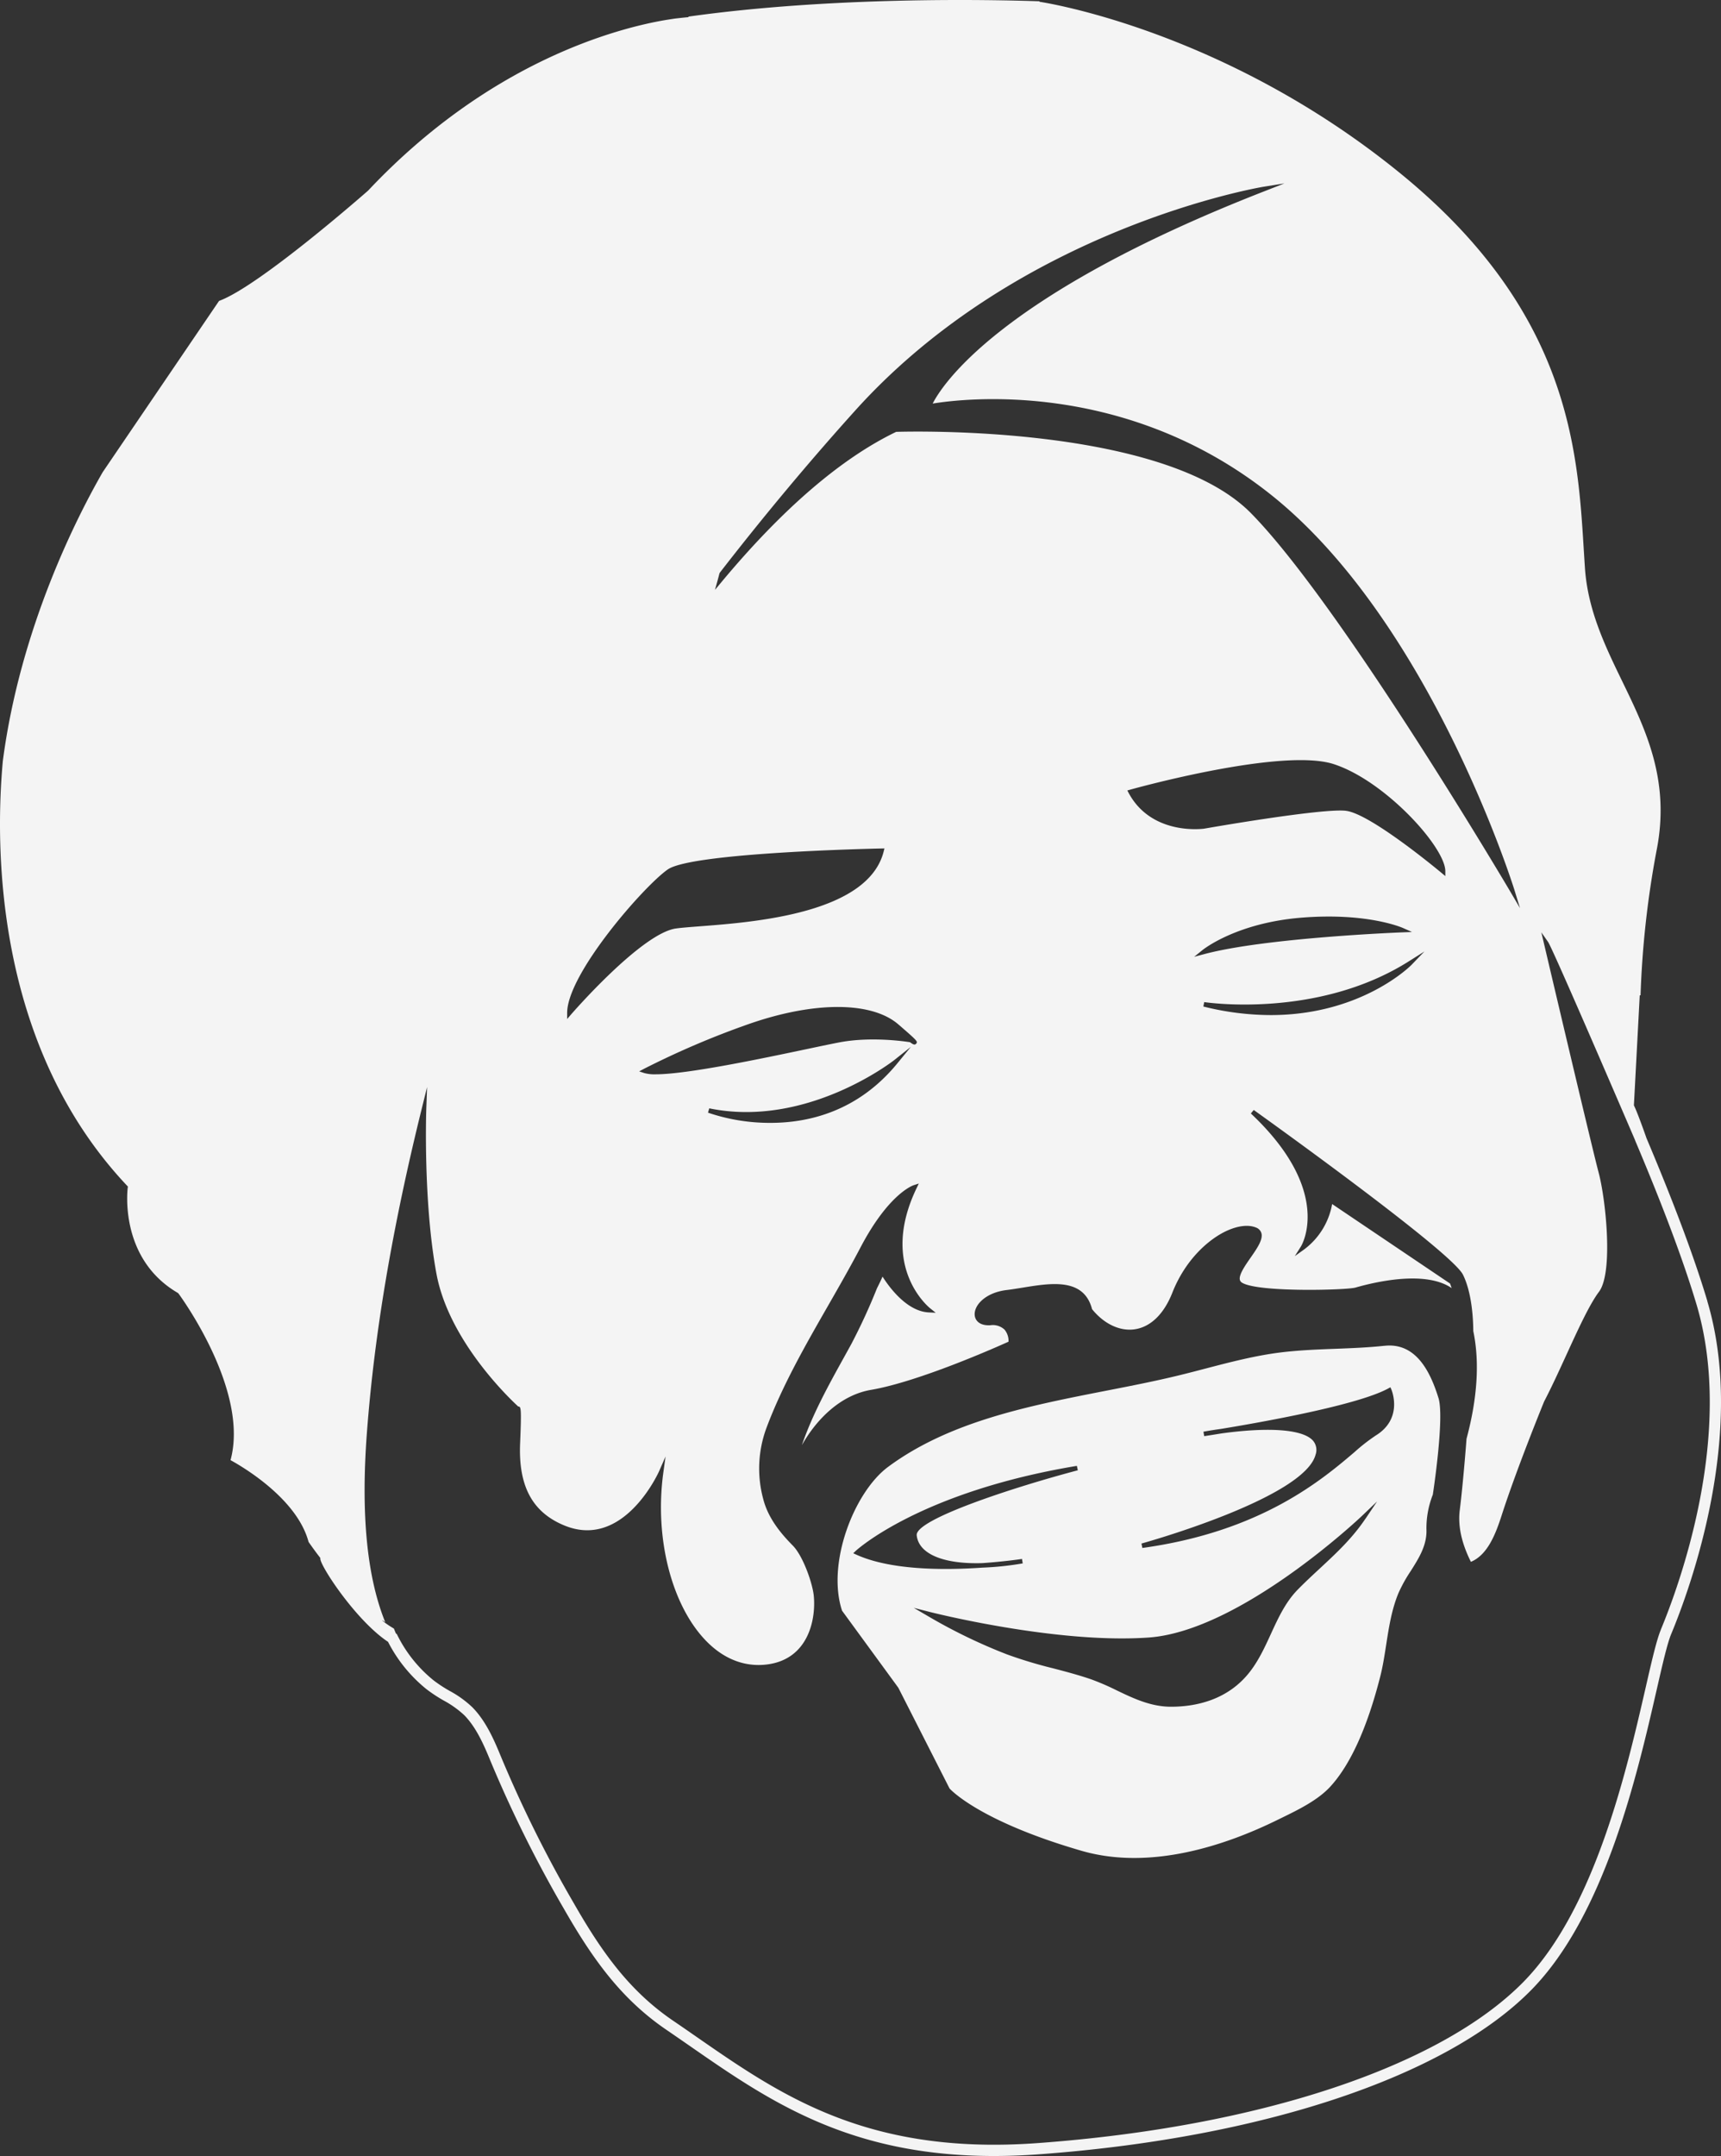
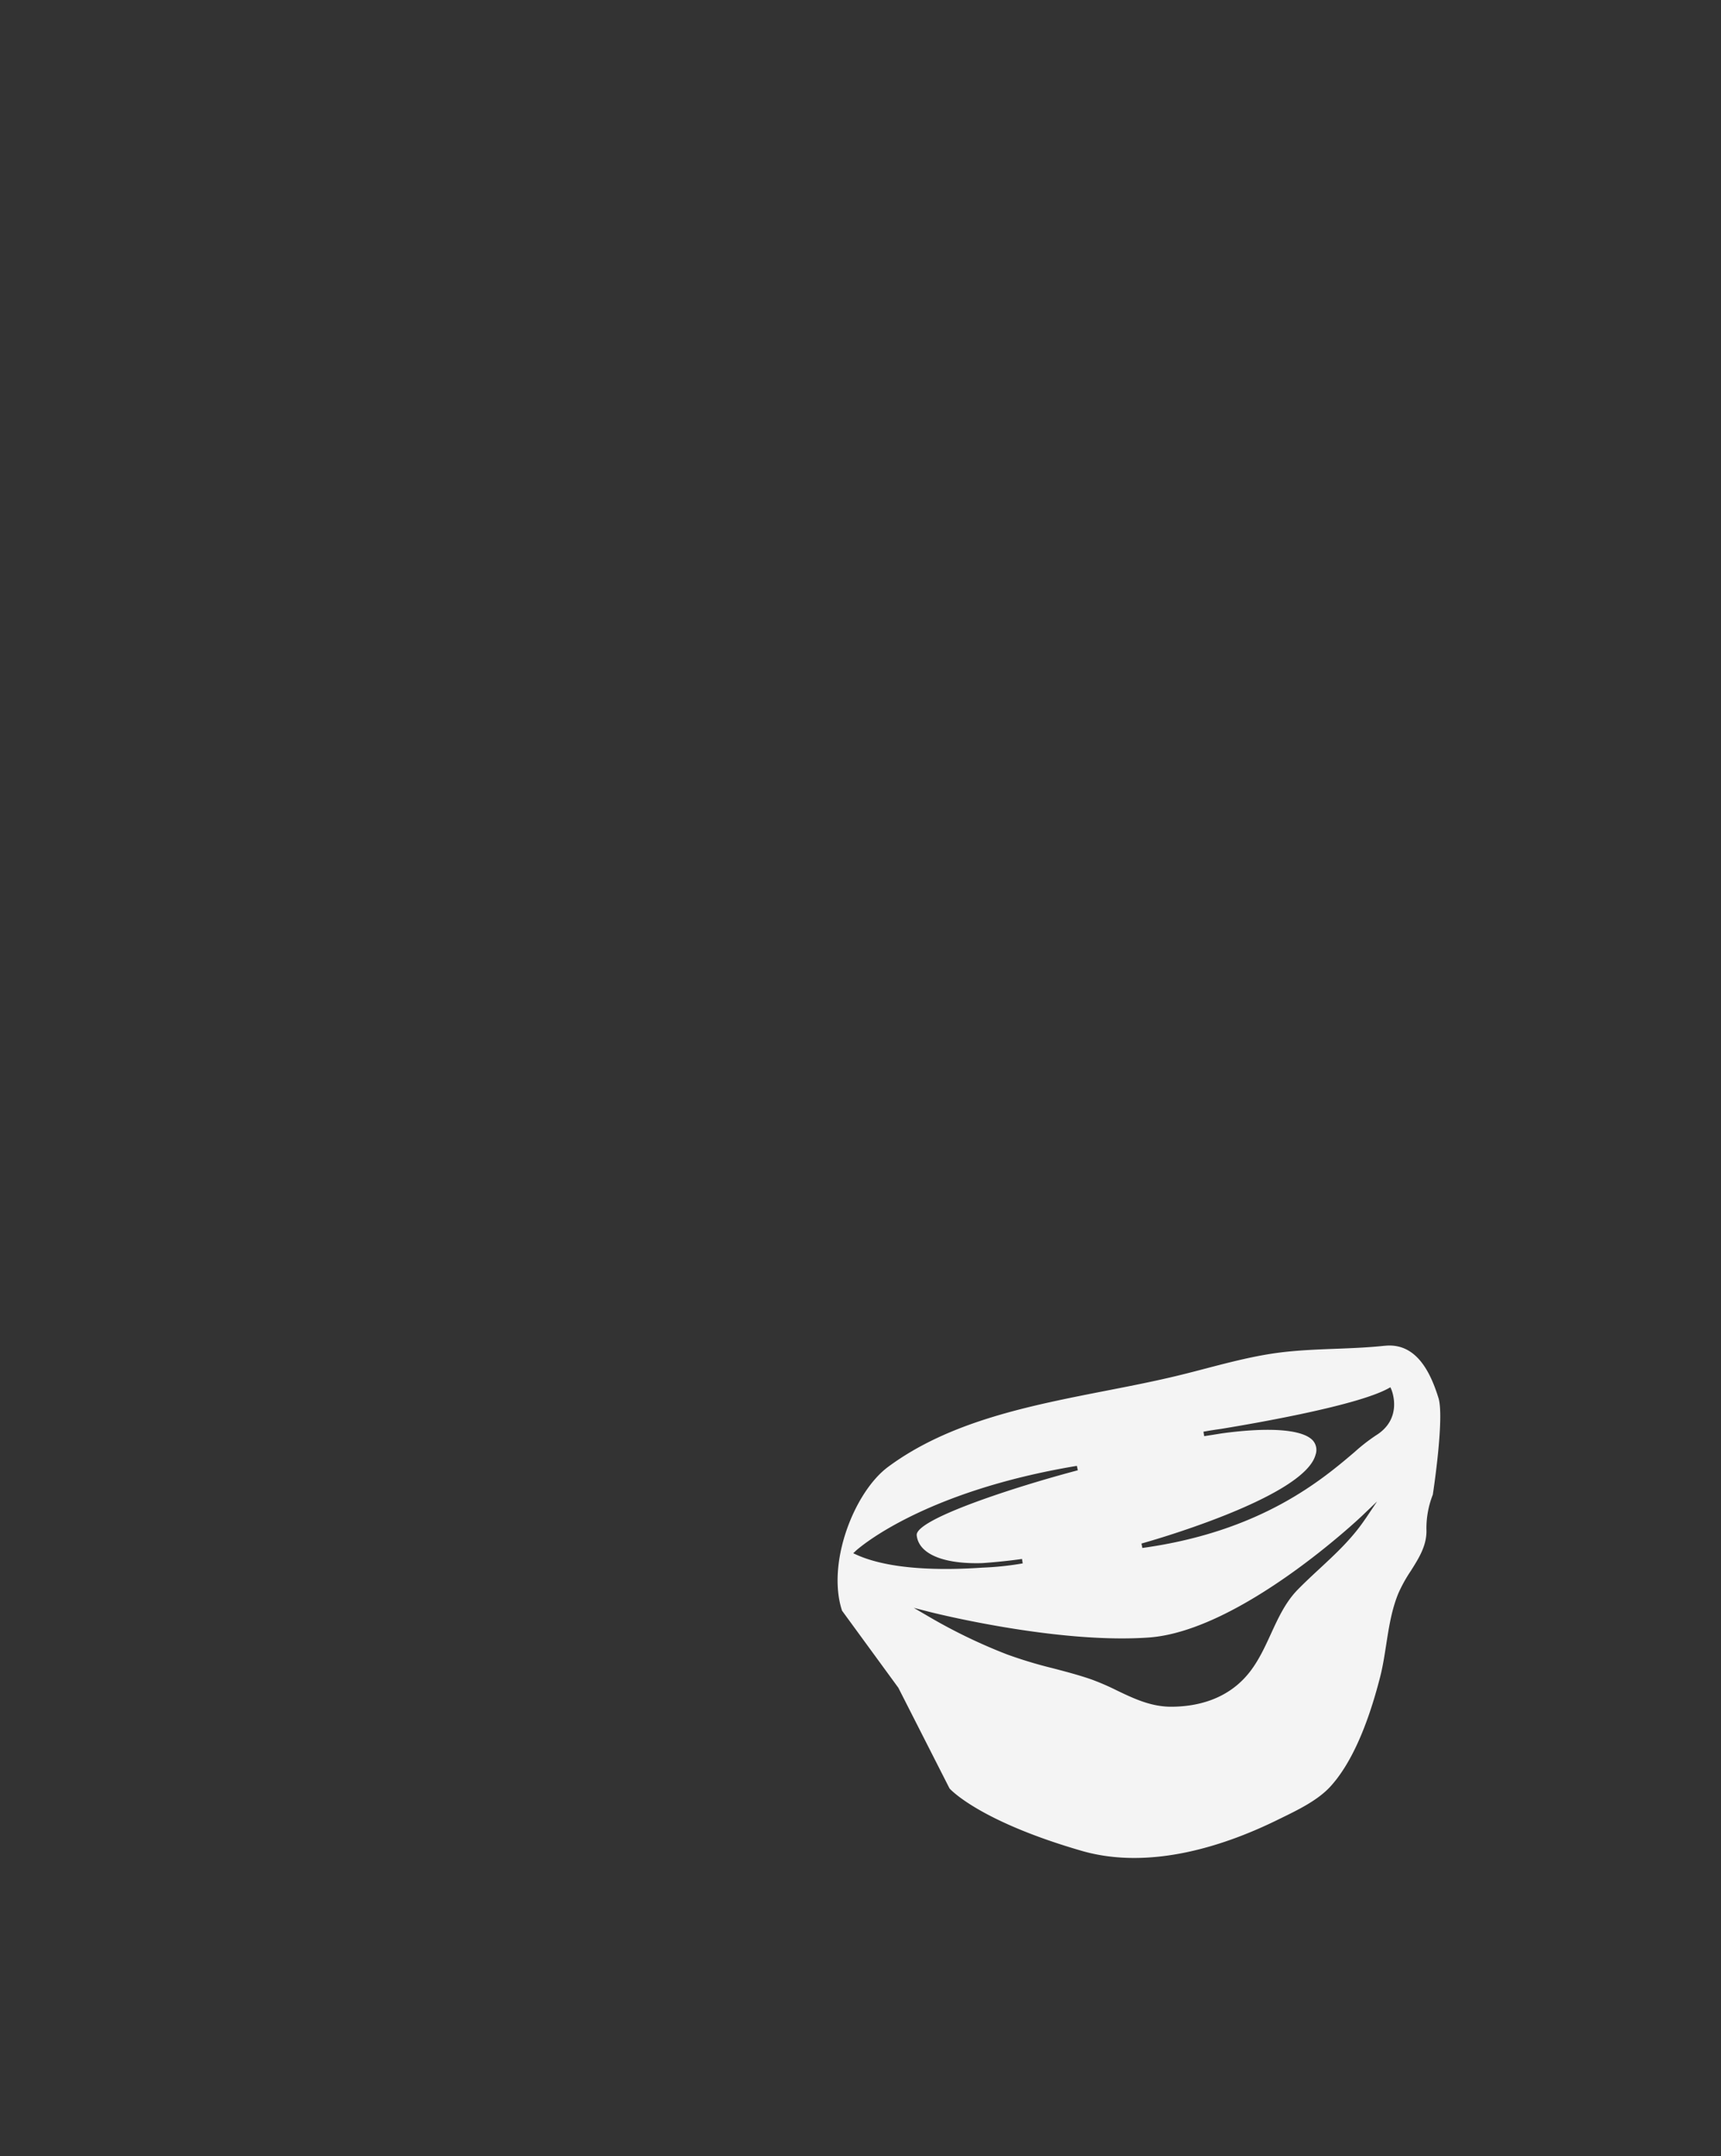
<svg xmlns="http://www.w3.org/2000/svg" width="557.08" height="697.467" viewBox="0 0 557.08 697.467">
  <rect x="0" y="0" width="557.08" height="697.467" fill="#333333" stroke="none" />
  <g id="Group_2598" data-name="Group 2598" transform="translate(-149.653 -85.123)">
    <path id="Path_68523" data-name="Path 68523" d="M597.81,520.48c-5.31.57-10.73.78-15.97.98-5.84.22-11.88.46-17.77,1.19-8.18,1.02-16.36,3.16-24.26,5.22-2.78.73-5.56,1.45-8.34,2.13-7.6,1.86-15.4,3.39-23.66,5-24.97,4.88-50.78,9.92-70.7,24.67-10.95,8.12-19.95,31.14-14.89,46.51l18.22,24.93,16.58,32.59c.77.84,10.42,10.78,42.66,20.14,22.42,6.51,46.86-1.82,63.43-9.95l1.29-.63c5.56-2.71,11.87-5.79,15.91-10.21,6.47-7.09,11.89-19.01,16.09-35.44.88-3.43,1.43-7.03,1.97-10.51.86-5.52,1.74-11.23,3.93-16.54a47.226,47.226,0,0,1,4-7.21c2.74-4.34,5.33-8.43,5.08-13.66a29.739,29.739,0,0,1,2.07-11.05c.22-1.44,3.78-25.05,1.83-31.27-2.43-7.79-6.93-18.02-17.44-16.88ZM426.83,588.05l-.99-.45.79-.75c.2-.19,20.63-19.04,71.6-27.52l.31,1.43c-20.44,5.39-52.68,15.86-52.15,21.03.62,6.01,8.56,9.38,21.22,9,7.13-.5,12.3-1.26,12.86-1.35l.23,1.44a97.884,97.884,0,0,1-13.01,1.37h0c-3.65.25-7.7.43-11.88.43C445.65,592.68,434.7,591.63,426.83,588.05Zm164.82-11.64c-4.3,6.4-9.44,11.16-14.88,16.21-2.31,2.14-4.7,4.36-7,6.7-4.01,4.07-6.4,9.3-8.72,14.35-1.91,4.16-3.88,8.46-6.75,12.19-7.25,9.42-17.91,11.39-25.58,11.39h0c-6.53,0-12.12-2.67-17.51-5.25a80.286,80.286,0,0,0-8.37-3.62c-4.03-1.39-8.24-2.49-12.31-3.56a143.294,143.294,0,0,1-14.89-4.49,175.631,175.631,0,0,1-25.68-12.43l-4.53-2.64,5.08,1.3c.41.11,41.09,10.44,70.99,8.3,29.75-2.13,68.66-39,69.05-39.38l4.86-4.64-3.75,5.58Zm3.14-26.77a58.749,58.749,0,0,0-6.67,5.22c-10.58,8.99-30.26,25.73-68.69,31.03l-.29-1.43c.53-.14,52.58-14.6,56.35-28.73a4.622,4.622,0,0,0-.82-4.55c-3.21-3.64-14-4.49-29.6-2.35-3.48.57-5.62.89-5.62.89l-.25-1.44s2.3-.44,5.65-.9c13-2.13,44.28-7.67,54.17-13.09l.7-.38.32.73c.04.09,4.02,9.47-5.26,14.99Z" fill="#f4f4f4" />
-     <path id="Path_68524" data-name="Path 68524" d="M702.32,506.04c-4.15-13.89-10.77-31.61-19.69-52.68,0,0-2.86-8.22-4.09-10.65l1.89-35.6h.26a306.865,306.865,0,0,1,5.2-46.92c4.46-22.55-3.46-38.87-11.12-54.65-5.48-11.29-11.15-22.96-12.08-36.67-.13-1.93-.25-3.92-.38-5.95-1.99-32.56-4.71-77.15-59.26-121.62C545.63,94.49,486.72,85.78,486.14,85.7v-.16c-15.65-.54-66.73-1.62-113.62,4.95v.18c-1.41.13-2.82.28-4.22.44-.22.03-.47.07-.71.1l-2.31.36c-15.69,2.64-57.04,13.35-96.44,55.18l-.05.05c-1.45,1.27-35.34,30.97-48.23,35.67L182.9,237.86c-8.09,14.06-26.66,50.1-32.33,93.44-2.43,26.41-3.18,91.45,40.24,137.42l.24.26-.05.35c-.03.23-3,22.85,16.21,34.05l.22.2c.95,1.29,22.95,31.5,16.84,53.9,3.42,1.86,21.49,12.27,25.26,26.45,1.02,1.47,2.3,3.25,3.83,5.22-.75,1.52,11.28,20.08,21.9,27.11a47.273,47.273,0,0,0,12.44,15.31,48.735,48.735,0,0,0,5.61,3.69,32.038,32.038,0,0,1,6.64,4.74c3.79,3.87,6.21,9.29,8.35,14.51a405.57,405.57,0,0,0,23.87,48.08c9.36,16.34,18.61,29.28,33.33,39.27,2.51,1.71,5.02,3.45,7.56,5.21,25.19,17.46,51.23,35.52,98.29,35.52,4.68,0,9.55-.18,14.47-.54,72.34-5.26,131.98-25.15,159.54-53.21,23.86-24.28,34.31-69.83,40.55-97.07,1.92-8.37,3.43-14.98,4.7-18.03,5.99-14.39,24.54-64.66,11.68-107.72ZM381.99,272.68c.19-.67.36-1.35.54-2.03l.13-.27c14.29-18.42,29.07-36.1,43.93-52.57,53.38-59.13,131.32-72.15,132.1-72.28l6.73-1.07-6.35,2.48c-85.64,33.38-104.38,62.57-107.51,68.74,9.18-1.52,61.97-8.23,109.36,29.38,51.75,41.07,78.65,127.03,78.92,127.89l1.83,5.94-3.15-5.35c-.55-.93-54.95-93.01-83.95-122.42-28.26-28.66-110.75-26.42-114.83-26.29-17.76,8.54-36.76,24.86-56.48,48.51l-2.17,2.6.91-3.27ZM539.46,409.3c.36.06,36.52,5.53,66.16-13.15l5.11-3.22-4.2,4.35c-.19.2-16.08,16.22-45.54,16.22a90.39,90.39,0,0,1-21.82-2.77l.29-1.43Zm-3.24-14.67,2.66-2.15c.45-.36,11.19-8.86,32.29-10.51,21.05-1.65,32.19,3.17,32.65,3.37l2.88,1.28-3.15.12c-.44.02-44.04,1.71-64.02,7.02l-3.31.88Zm49.01-47.23c-8.09-.82-45.39,5.72-45.76,5.79-.19.03-16.97,2.4-24.48-11.55l-.43-.8.88-.25c2.01-.56,49.37-13.66,65.95-8.27,16.62,5.4,36.11,26.88,36.11,34.65v1.57l-1.2-1.01c-.23-.19-23.11-19.33-31.07-20.12Zm-141,74.88c-1.48-.24-12.55-1.89-22.76.03-2.23.42-5.72,1.15-10.13,2.08-15.19,3.2-39.23,8.27-49.45,8.27a12.666,12.666,0,0,1-3.72-.41l-1.62-.54,1.51-.8a276.966,276.966,0,0,1,34.05-14.54c21.18-7.37,39.7-7.31,48.33.14,6.37,5.5,6.32,5.55,5.78,6.23-.48.6-1.09.2-2-.46Zm.21,1.57-4.32,5.27c-12.7,15.5-28.62,19.25-41.05,19.25a62.065,62.065,0,0,1-20.24-3.3l.41-1.4c31.59,6.48,59.57-15.37,59.85-15.59l5.34-4.24ZM333.24,412.8c0-12.72,25.09-41.29,32.61-46.44,7.96-5.44,66.64-6.7,69.13-6.75l.96-.02-.23.93c-5.02,20.1-41.81,22.91-59.49,24.26-3.35.26-6,.46-7.78.71-11.19,1.6-33.69,27.53-33.92,27.79l-1.28,1.49v-1.96ZM687.26,612.35c-1.39,3.33-2.94,10.08-4.9,18.64-6.16,26.84-16.46,71.75-39.59,95.29-26.96,27.44-85.72,46.92-157.19,52.13-4.83.35-9.61.53-14.2.53-45.92,0-71.48-17.72-96.22-34.87-2.54-1.76-5.06-3.51-7.58-5.22-14.14-9.61-23.1-22.16-32.21-38.07a401.571,401.571,0,0,1-23.67-47.65c-2.28-5.56-4.87-11.34-9.13-15.69a34.125,34.125,0,0,0-7.4-5.33,45.028,45.028,0,0,1-5.19-3.41,43.973,43.973,0,0,1-11.68-14.55l-.22-.43-.29-.19-.64-1.57c-3.33-1.93-4.99-3.66-2.79-2.03-5.97-14.77-7.92-35.09-5.94-61.35,2.41-32.03,8.23-66.36,17.78-104.93l1.7-6.87-.26,7.07c-.01.3-1.05,30.01,3.3,53.39,4.02,21.6,23.57,40.24,26.45,42.88h.06c.81.12,1.05.16.56,11.93-.58,13.93,4.02,22.39,14.46,26.62,19.15,7.76,30.4-17.31,30.51-17.56l2.11-4.81-.72,5.21c-2.93,21.21,2.71,43.17,14.03,54.63,5.68,5.76,12.44,8.33,19.52,7.44,13.51-1.69,15.88-14.76,15.15-22.21-.4-4.09-3.49-12.91-6.78-16.24-3.61-3.65-7.95-8.66-9.58-15.06a37.789,37.789,0,0,1,1-22.91c5.13-13.75,12.71-26.96,20.04-39.74,3.51-6.12,7.13-12.44,10.4-18.67,9.14-17.45,16.97-20.13,17.3-20.23l1.61-.52-.73,1.53c-12.11,25.22,3.77,38.32,4.45,38.86l1.76,1.41-2.25-.11c-7.08-.34-12.78-8.13-14.97-11.59-.31.76-.78,1.75-1.44,3.07-.19.38-.34.67-.4.82a192.455,192.455,0,0,1-8.18,17.78c-.83,1.53-1.7,3.09-2.58,4.68-4.8,8.67-10.09,18.22-13.5,28.17,4.89-8.64,12.68-16.21,22.34-17.87,15.59-2.66,41.05-14.01,44.55-15.59a5.717,5.717,0,0,0-1.31-3.92,5.563,5.563,0,0,0-4.58-1.4c-3.49.2-4.91-1.55-5.06-3.24-.29-3.29,3.58-7.34,10.32-8.15,1.66-.2,3.37-.48,5.18-.77,9.3-1.52,19.83-3.24,22.49,6.96,3.87,4.79,9.04,7.23,13.85,6.5,5.12-.76,9.43-4.96,12.13-11.82,4.36-11.05,12.2-17.7,18.07-20.23,3.46-1.49,6.65-1.81,8.96-.88a2.815,2.815,0,0,1,1.79,1.79c.62,2.07-1.37,4.95-3.49,7.99-1.79,2.57-3.81,5.49-3.48,7.12a1.474,1.474,0,0,0,.73.97c5.18,3.18,33.77,2.41,36.68,1.58,6.92-1.98,22.78-5.57,31.16.16l-.52-1.47-38.17-25.72a23.39,23.39,0,0,1-9.03,14.66l-3.05,2.19,2.01-3.18c.11-.17,10.68-17.65-16.24-42.97l.93-1.13c2.61,1.86,63.96,45.74,67.72,53.27,2.95,5.9,3.33,14.67,3.35,18.25,2.08,9.95,1.35,21.67-2.19,34.85.01.01-1.09,14.34-2.19,23.09-.64,5.06.58,10.68,3.61,16.72,5.17-2.17,7.81-8.38,9.88-14.82,4.92-15.31,13.73-36.83,13.82-37.05,2.36-4.52,4.8-9.84,7.16-14.99,3.86-8.42,7.5-16.38,10.6-20.51,4.67-6.22,2.21-29.85-.12-38.57-2.19-8.2-17.52-73.34-17.67-74l-.87-3.7,2.18,3.11c1.4,2,21.28,48.15,25.82,58.68l2.34,5.44v.04l.16.39c8.94,21.12,15.58,38.84,19.72,52.69,12.51,41.89-5.68,91.16-11.56,105.26Z" fill="#f4f4f4" />
  </g>
</svg>